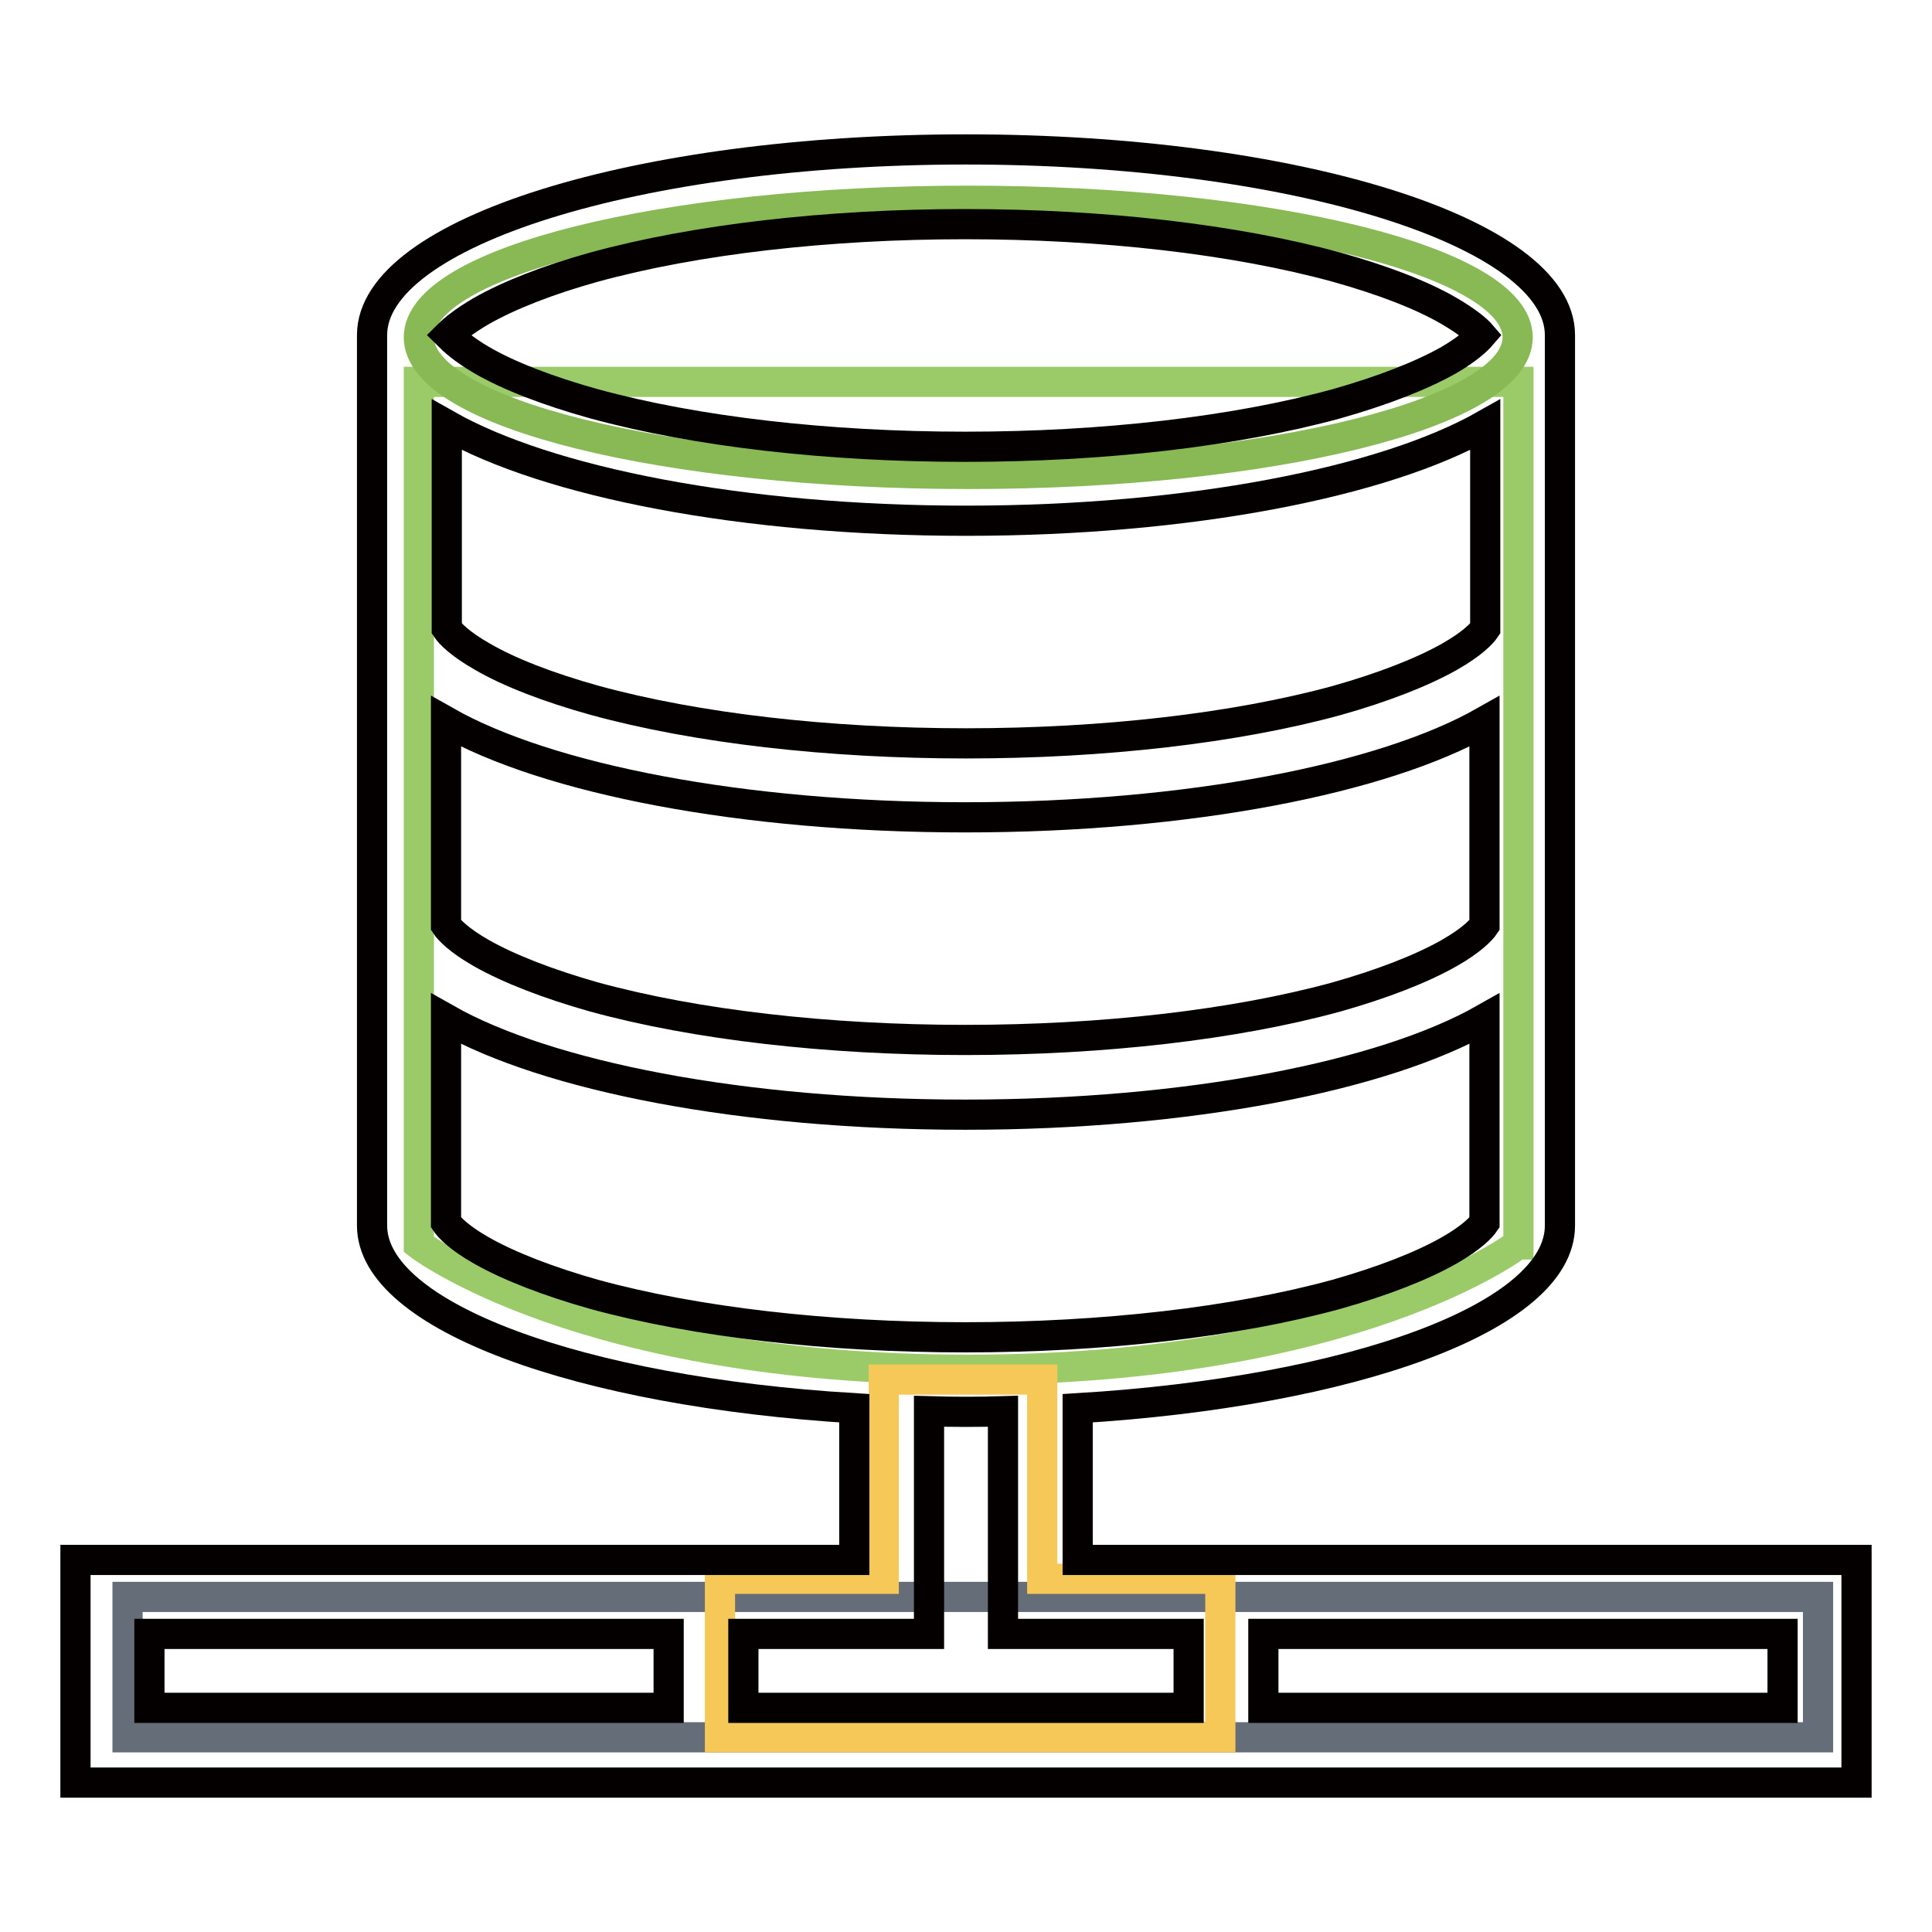
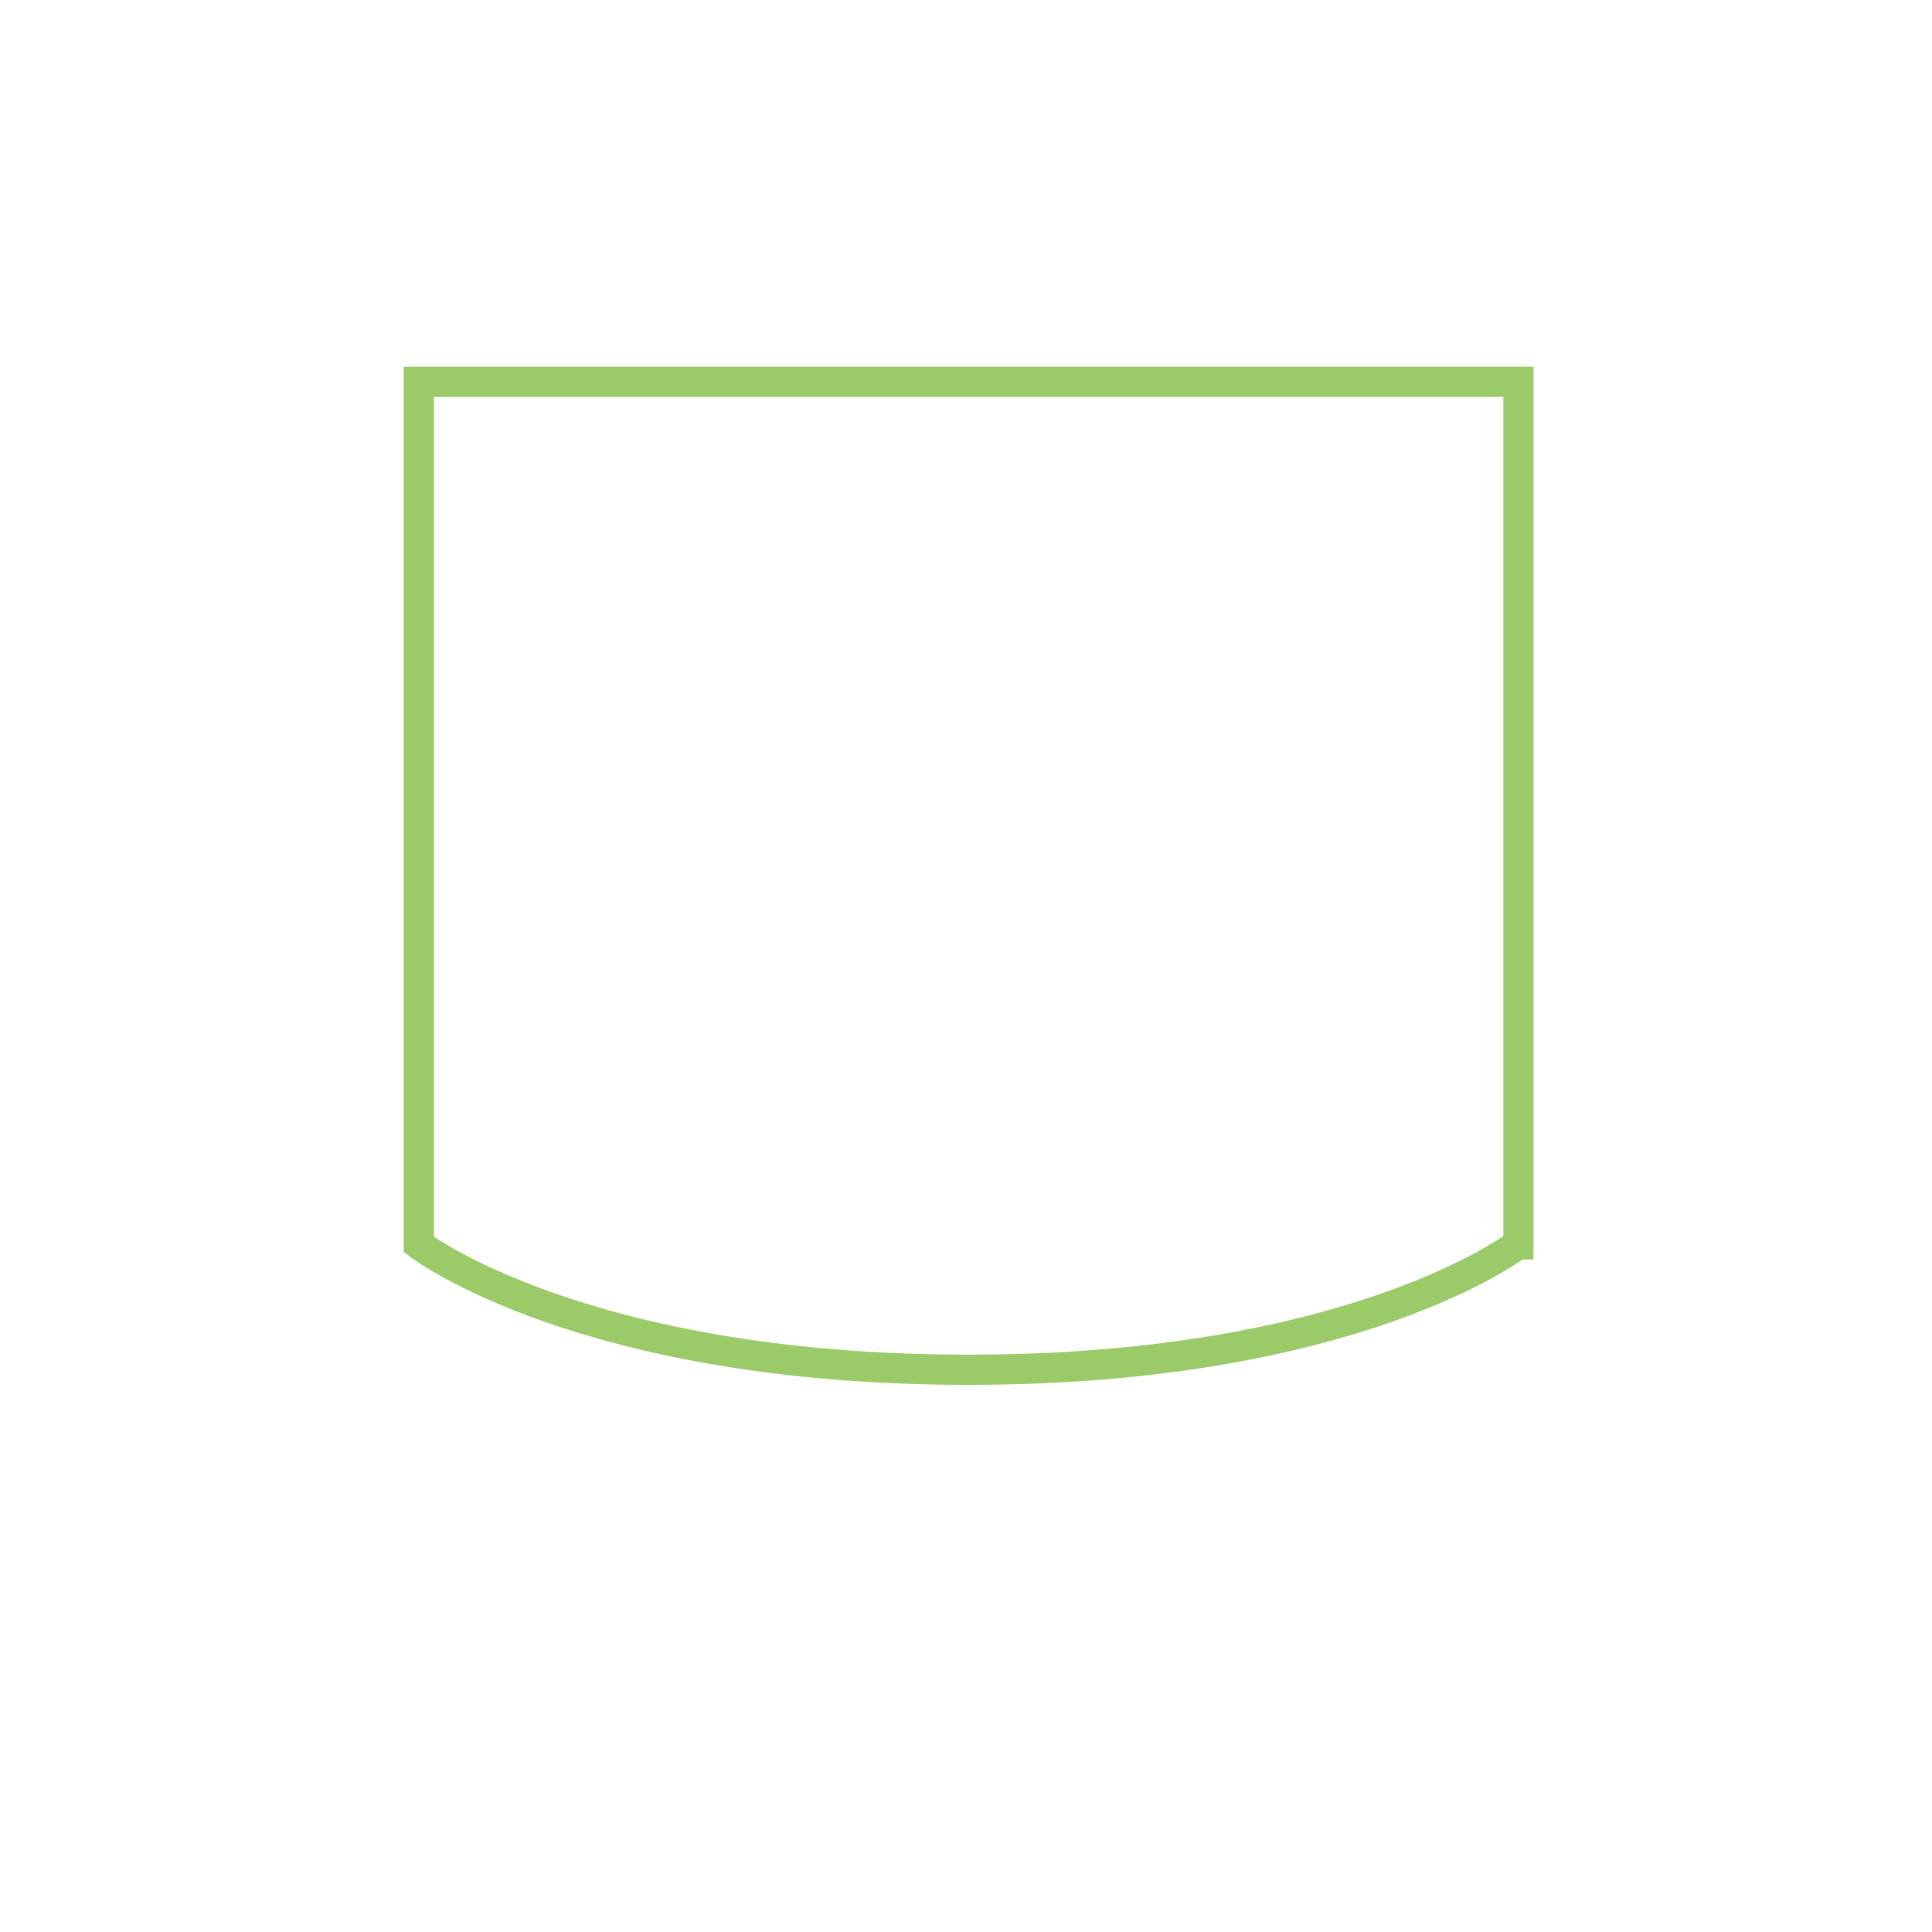
<svg xmlns="http://www.w3.org/2000/svg" version="1.1" x="0px" y="0px" viewBox="0 0 256 256" enable-background="new 0 0 256 256" xml:space="preserve">
  <g>
    <path stroke-width="4" fill-opacity="0" stroke="#9bcb68" d="M201.1,164.9c0,0-21.5,16.6-72.8,16.6s-72.8-16.6-72.8-16.6V50.6h145.7V164.9z" />
-     <path stroke-width="4" fill-opacity="0" stroke="#88b954" d="M201.1,44.7c0,10-32.6,18.1-72.8,18.1s-72.8-8.1-72.8-18.1c0-10,32.6-18.1,72.8-18.1S201.1,34.7,201.1,44.7 z" />
-     <path stroke-width="4" fill-opacity="0" stroke="#656d78" d="M16.9,211.6h224v18.6h-224V211.6z" />
-     <path stroke-width="4" fill-opacity="0" stroke="#f6c857" d="M138.1,209.2v-26.4h-21v26.4H95.4v21h66.3v-21H138.1z" />
-     <path stroke-width="4" fill-opacity="0" stroke="#040000" d="M142.8,206.7v-20.1c36.4-2.2,63.9-12.1,63.9-24.2v-118c0-13.6-35.2-24.6-78.7-24.6 c-43.5,0-78.7,11-78.7,24.6v118c0,12,27.5,22,63.9,24.2v20.1H10v29.5h236v-29.5H142.8z M128,69c29.6,0,55.4-5.1,68.8-12.7v27 c-0.4,0.6-1.7,2-4.7,3.7c-3.7,2.1-8.9,4.1-14.9,5.8c-13.5,3.7-31,5.7-49.2,5.7s-35.7-2-49.2-5.7c-6.1-1.7-11.3-3.7-14.9-5.8 c-3-1.7-4.3-3.1-4.7-3.7v-27C72.6,63.9,98.4,69,128,69z M63.8,126.3c-3-1.7-4.3-3.1-4.7-3.7v-27c13.4,7.6,39.2,12.7,68.8,12.7 c29.6,0,55.4-5.1,68.8-12.7v27c-0.4,0.6-1.7,2-4.7,3.7c-3.7,2.1-8.9,4.1-14.9,5.8c-13.5,3.7-31,5.7-49.2,5.7s-35.7-2-49.2-5.7 C72.7,130.4,67.5,128.4,63.8,126.3L63.8,126.3z M63.8,41.2c3.7-2.1,8.8-4.1,14.9-5.8c13.5-3.7,31-5.7,49.2-5.7s35.7,2,49.2,5.7 c6.1,1.7,11.3,3.7,14.9,5.8c2.4,1.4,3.7,2.5,4.3,3.2c-0.6,0.7-1.9,1.9-4.3,3.3c-3.7,2.1-8.9,4.1-14.9,5.8 c-13.5,3.7-31,5.7-49.2,5.7s-35.7-2-49.2-5.7c-6.1-1.7-11.3-3.7-14.9-5.8c-2.4-1.4-3.7-2.6-4.4-3.3C60.1,43.7,61.4,42.6,63.8,41.2z  M63.8,165.7c-3-1.7-4.3-3.1-4.7-3.7v-27c13.4,7.6,39.2,12.7,68.8,12.7c29.6,0,55.4-5.1,68.8-12.7v27c-0.4,0.6-1.7,2-4.7,3.7 c-3.7,2.1-8.9,4.1-14.9,5.8c-13.5,3.7-31,5.7-49.2,5.7s-35.7-2-49.2-5.7C72.7,169.8,67.5,167.8,63.8,165.7z M19.8,216.5h68.8v9.8 H19.8V216.5z M113.3,226.3H98.5v-9.8h24.6V187c3.3,0.1,6.6,0.1,9.8,0v29.5h24.6v9.8H113.3z M236.2,226.3h-68.8v-9.8h68.8V226.3z" />
  </g>
</svg>